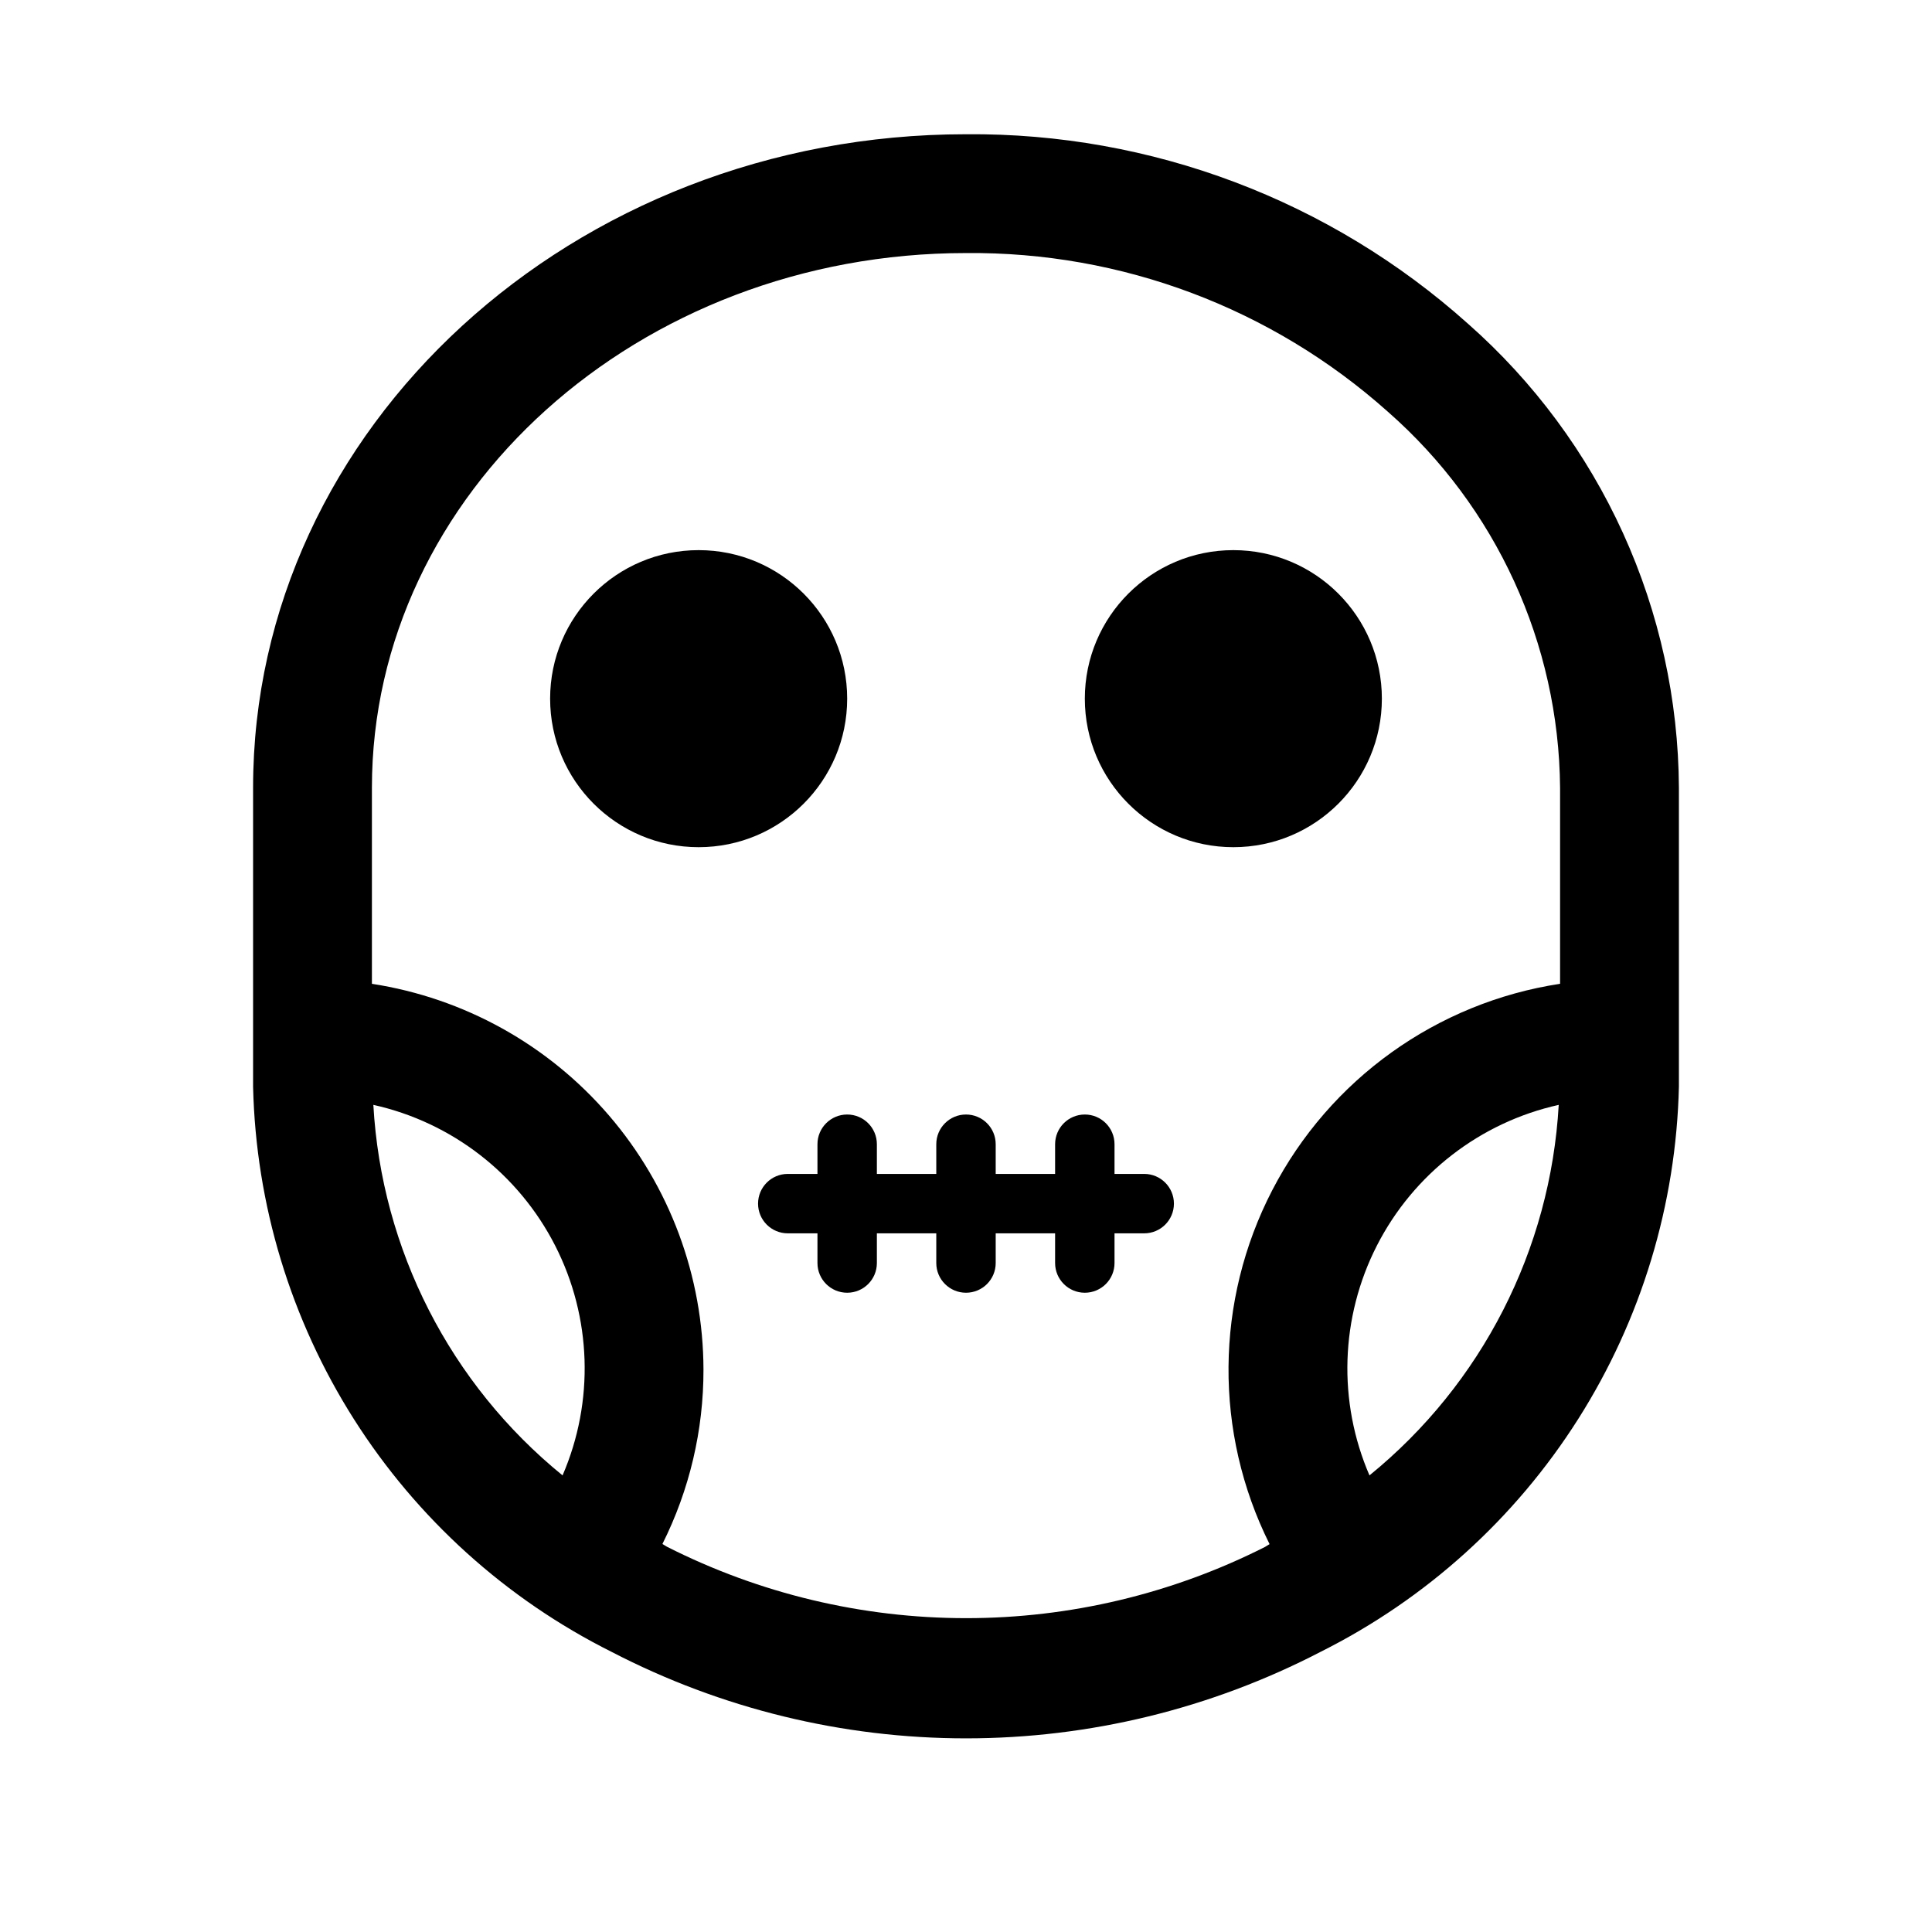
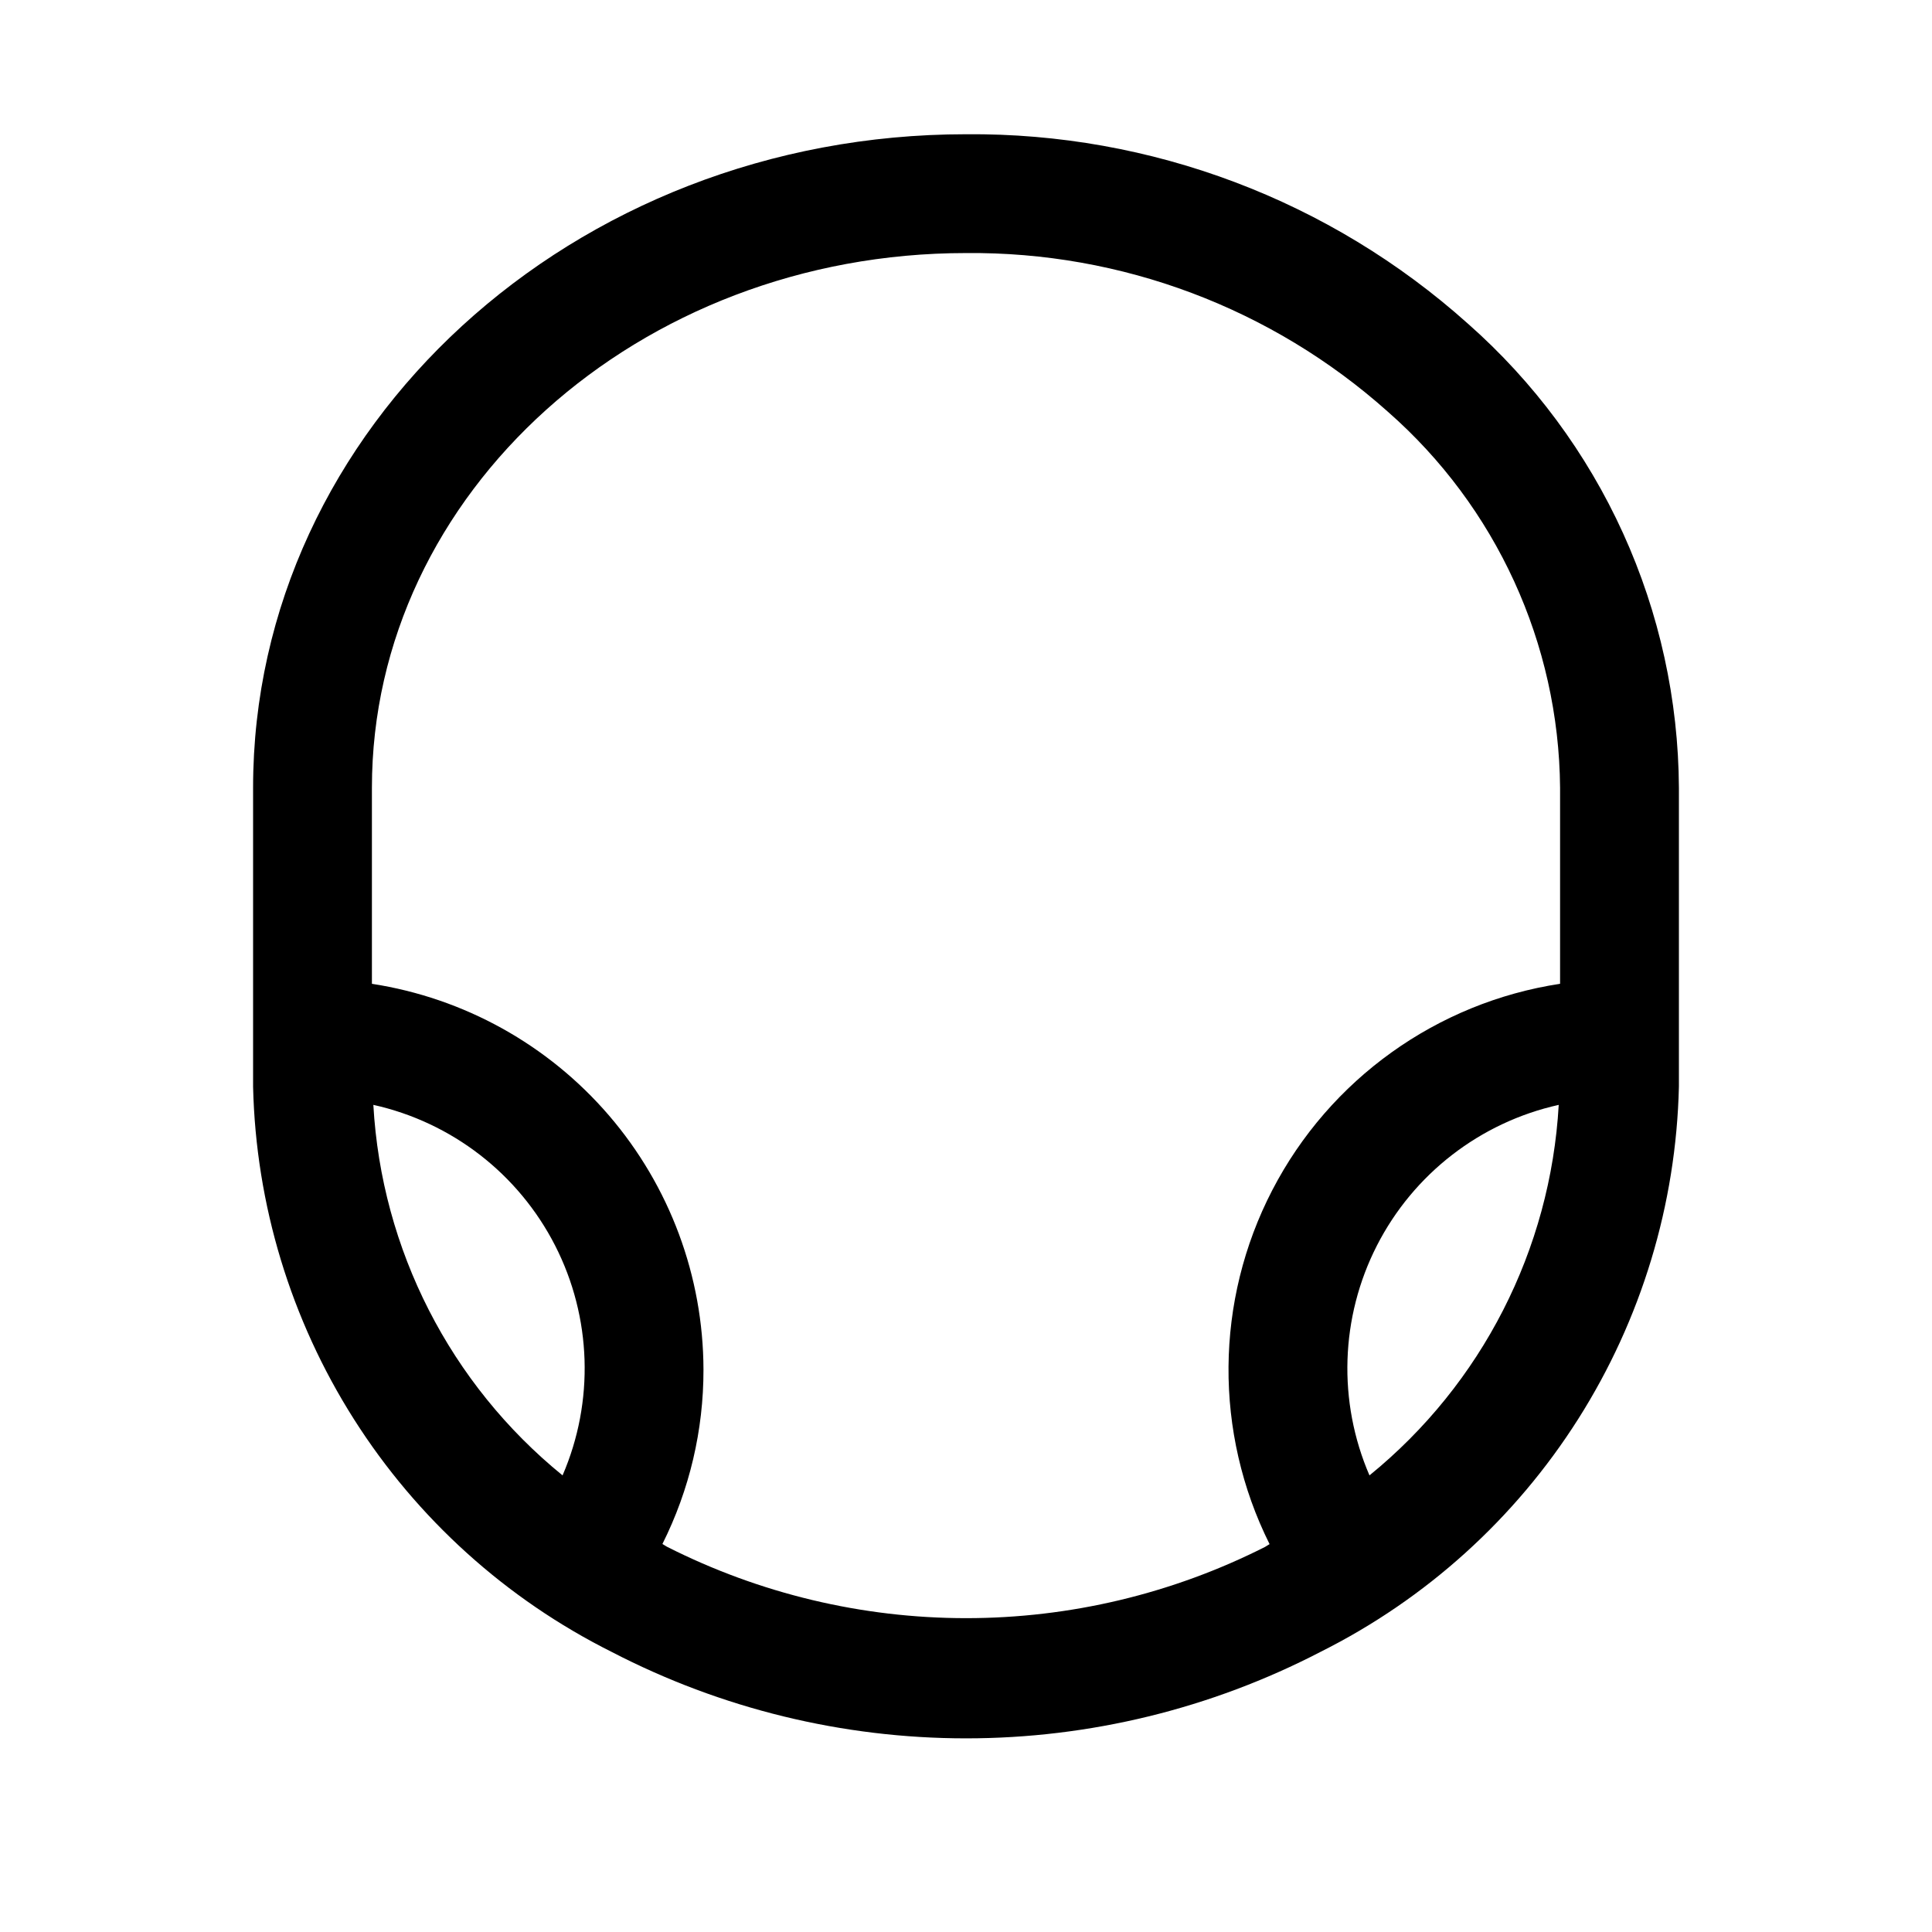
<svg xmlns="http://www.w3.org/2000/svg" fill="#000000" width="800px" height="800px" version="1.1" viewBox="144 144 512 512">
  <g>
    <path d="m533.04 229.8c-36.535-32.738-83.98-50.648-133.04-50.223-104.18 0-188.93 77.695-188.93 173.18v79.242c0.734 31.238 9.969 61.691 26.711 88.078 16.742 26.387 40.355 47.715 68.305 61.691 29.02 15.055 61.234 22.914 93.93 22.914 32.691 0 64.906-7.859 93.926-22.914 27.953-13.984 51.566-35.32 68.301-61.719 16.734-26.395 25.961-56.852 26.684-88.102v-79.191c-0.125-23.277-5.168-46.262-14.801-67.453s-23.637-40.105-41.09-55.508zm-290.1 207c20.816 4.629 38.48 18.305 48.18 37.297 9.695 18.992 10.418 41.32 1.965 60.898-29.785-24.219-47.988-59.867-50.145-98.195zm77.824 117.11c-0.426-0.219-0.789-0.52-1.211-0.738l-0.004-0.004c7.184-14.344 10.906-30.168 10.879-46.207-0.055-24.719-8.938-48.605-25.047-67.355-16.113-18.746-38.391-31.117-62.82-34.887v-51.957c0-78.121 70.629-141.7 157.44-141.7 41.195-0.395 81.055 14.594 111.78 42.035 28.727 25.195 45.34 61.453 45.656 99.66v51.957c-32.695 4.988-61.035 25.305-76.258 54.668-15.223 29.363-15.492 64.234-0.73 93.828-0.41 0.219-0.77 0.504-1.18 0.723v0.004c-24.57 12.426-51.723 18.898-79.258 18.891-27.539-0.004-54.688-6.488-79.254-18.922zm186.17-18.895c-8.461-19.578-7.742-41.914 1.953-60.91 9.699-18.992 27.371-32.672 48.191-37.301-2.168 38.328-20.375 73.977-50.16 98.195z" />
-     <path d="m447.23 455.1h-7.871v-7.871c0-4.348-3.523-7.871-7.871-7.871-4.348 0-7.875 3.523-7.875 7.871v7.871h-15.742v-7.871c0-4.348-3.523-7.871-7.871-7.871s-7.875 3.523-7.875 7.871v7.871h-15.742v-7.871c0-4.348-3.523-7.871-7.871-7.871-4.348 0-7.875 3.523-7.875 7.871v7.871h-7.871c-4.348 0-7.871 3.527-7.871 7.875 0 4.348 3.523 7.871 7.871 7.871h7.871v7.871c0 4.348 3.527 7.871 7.875 7.871 4.348 0 7.871-3.523 7.871-7.871v-7.871h15.742v7.871c0 4.348 3.527 7.871 7.875 7.871s7.871-3.523 7.871-7.871v-7.871h15.742v7.871c0 4.348 3.527 7.871 7.875 7.871 4.348 0 7.871-3.523 7.871-7.871v-7.871h7.871c4.348 0 7.871-3.523 7.871-7.871 0-4.348-3.523-7.875-7.871-7.875z" />
-     <path d="m368.51 329.15c0 21.738-17.625 39.363-39.363 39.363-21.734 0-39.359-17.625-39.359-39.363 0-21.734 17.625-39.359 39.359-39.359 21.738 0 39.363 17.625 39.363 39.359" />
-     <path d="m510.21 329.15c0 21.738-17.621 39.363-39.359 39.363-21.738 0-39.359-17.625-39.359-39.363 0-21.734 17.621-39.359 39.359-39.359 21.738 0 39.359 17.625 39.359 39.359" />
  </g>
</svg>